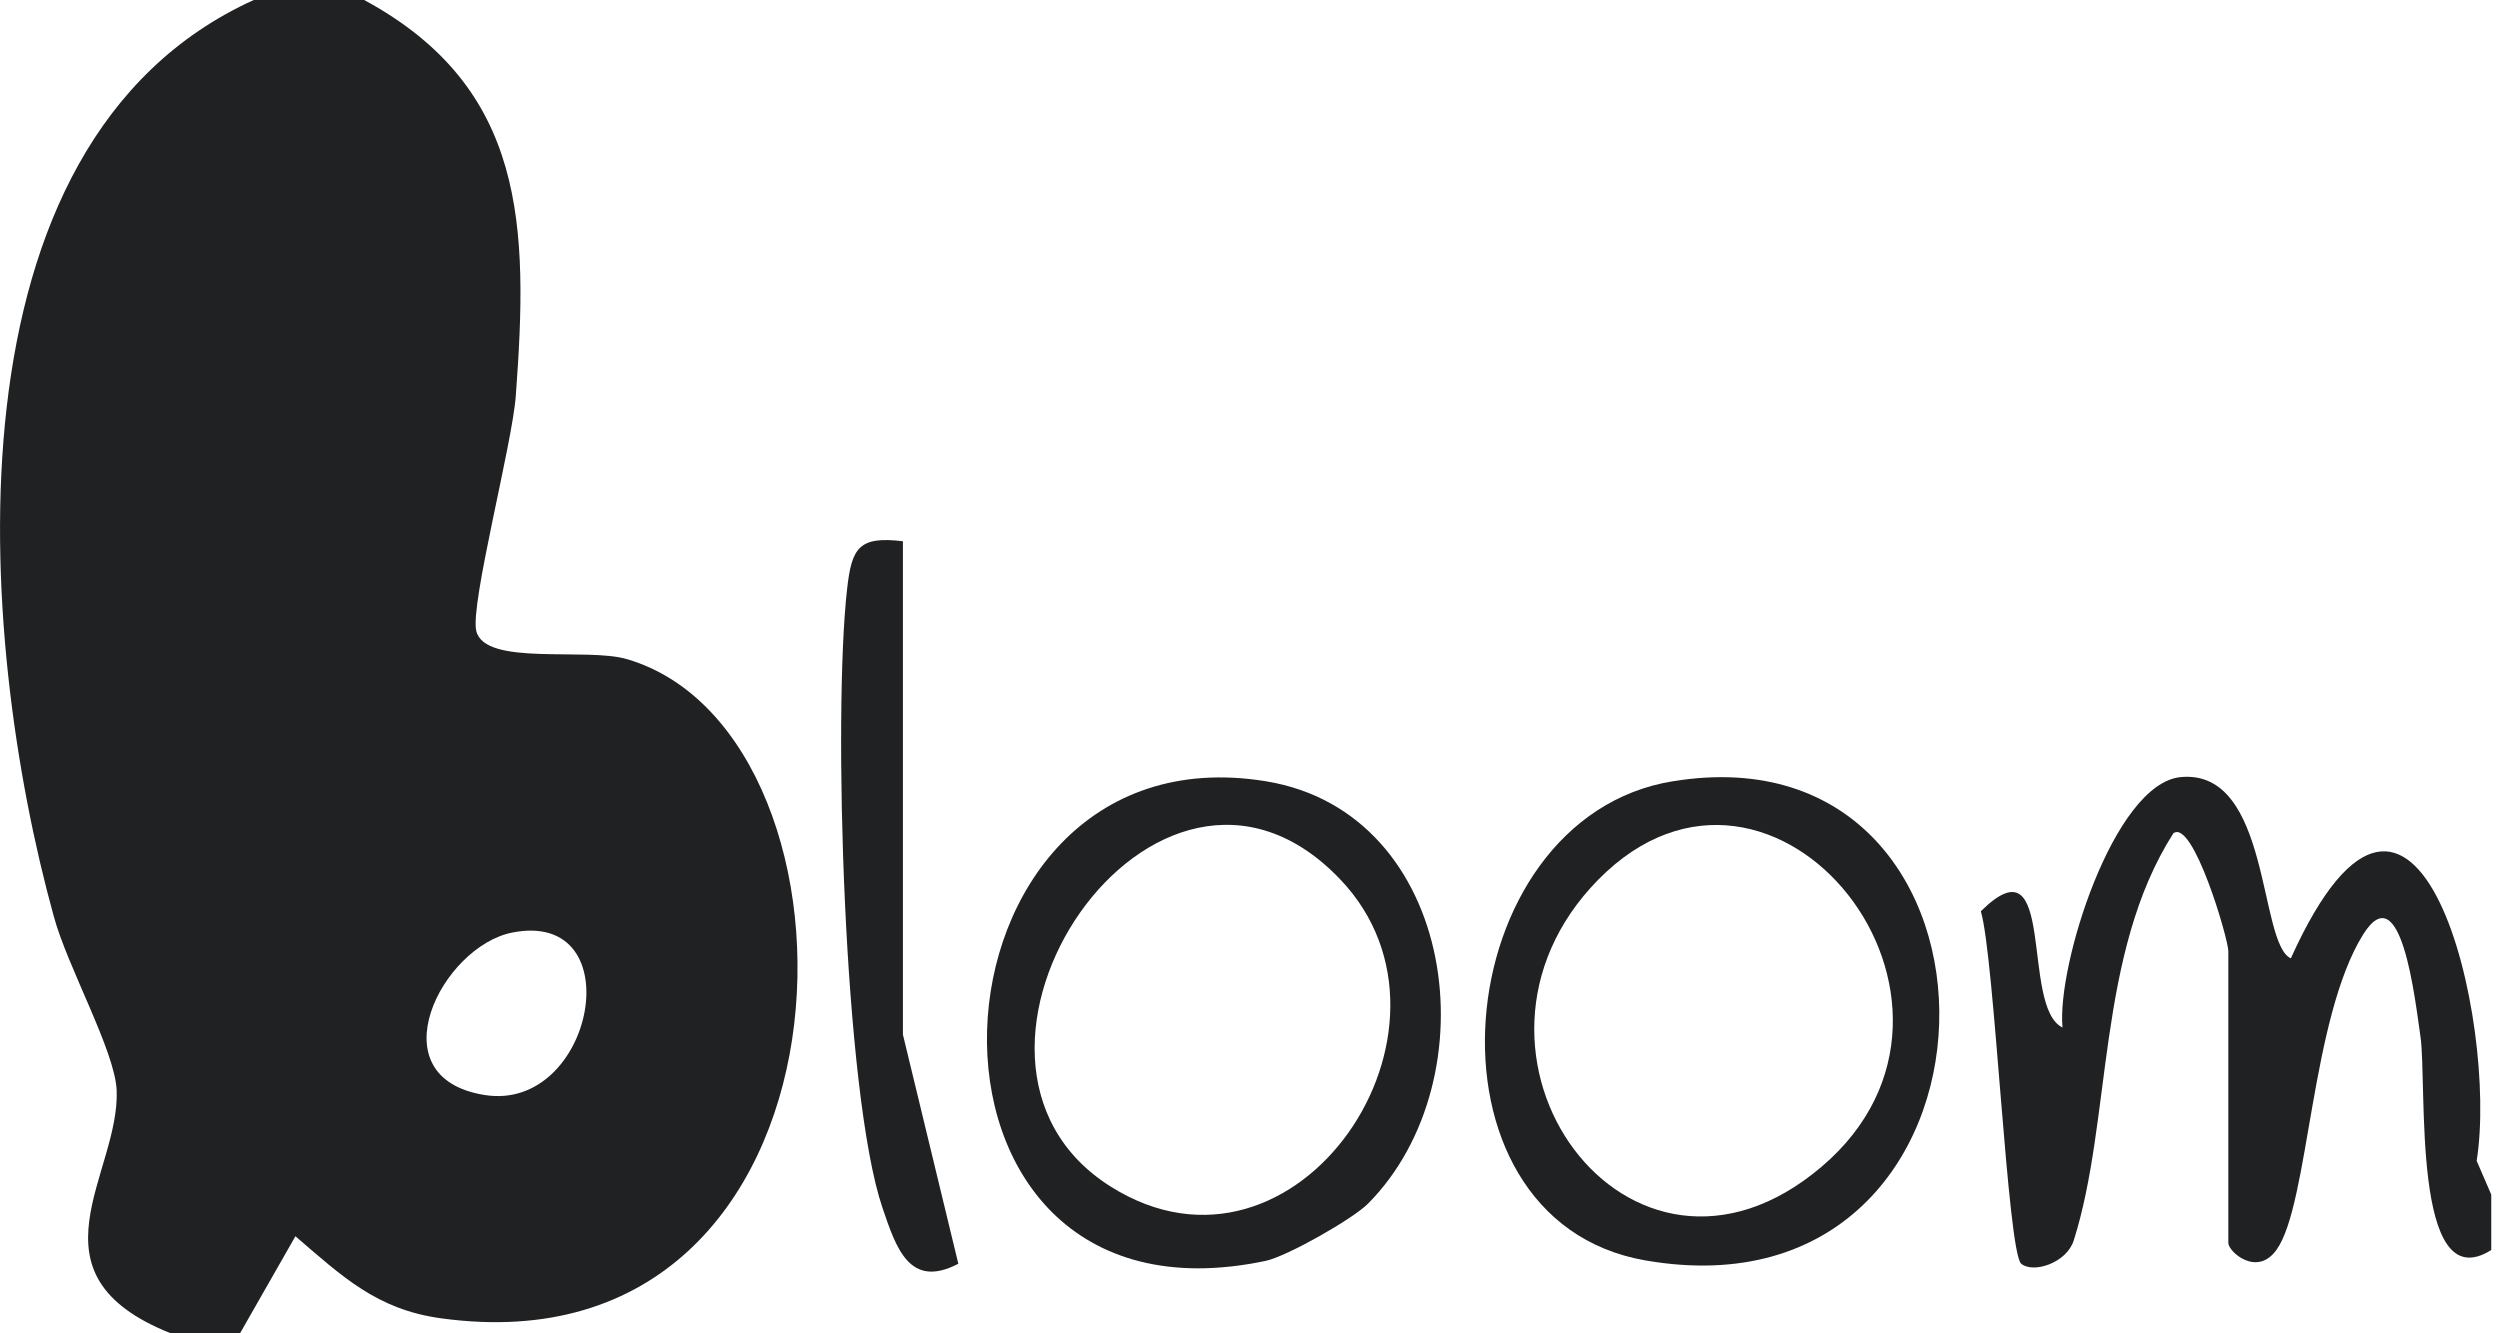
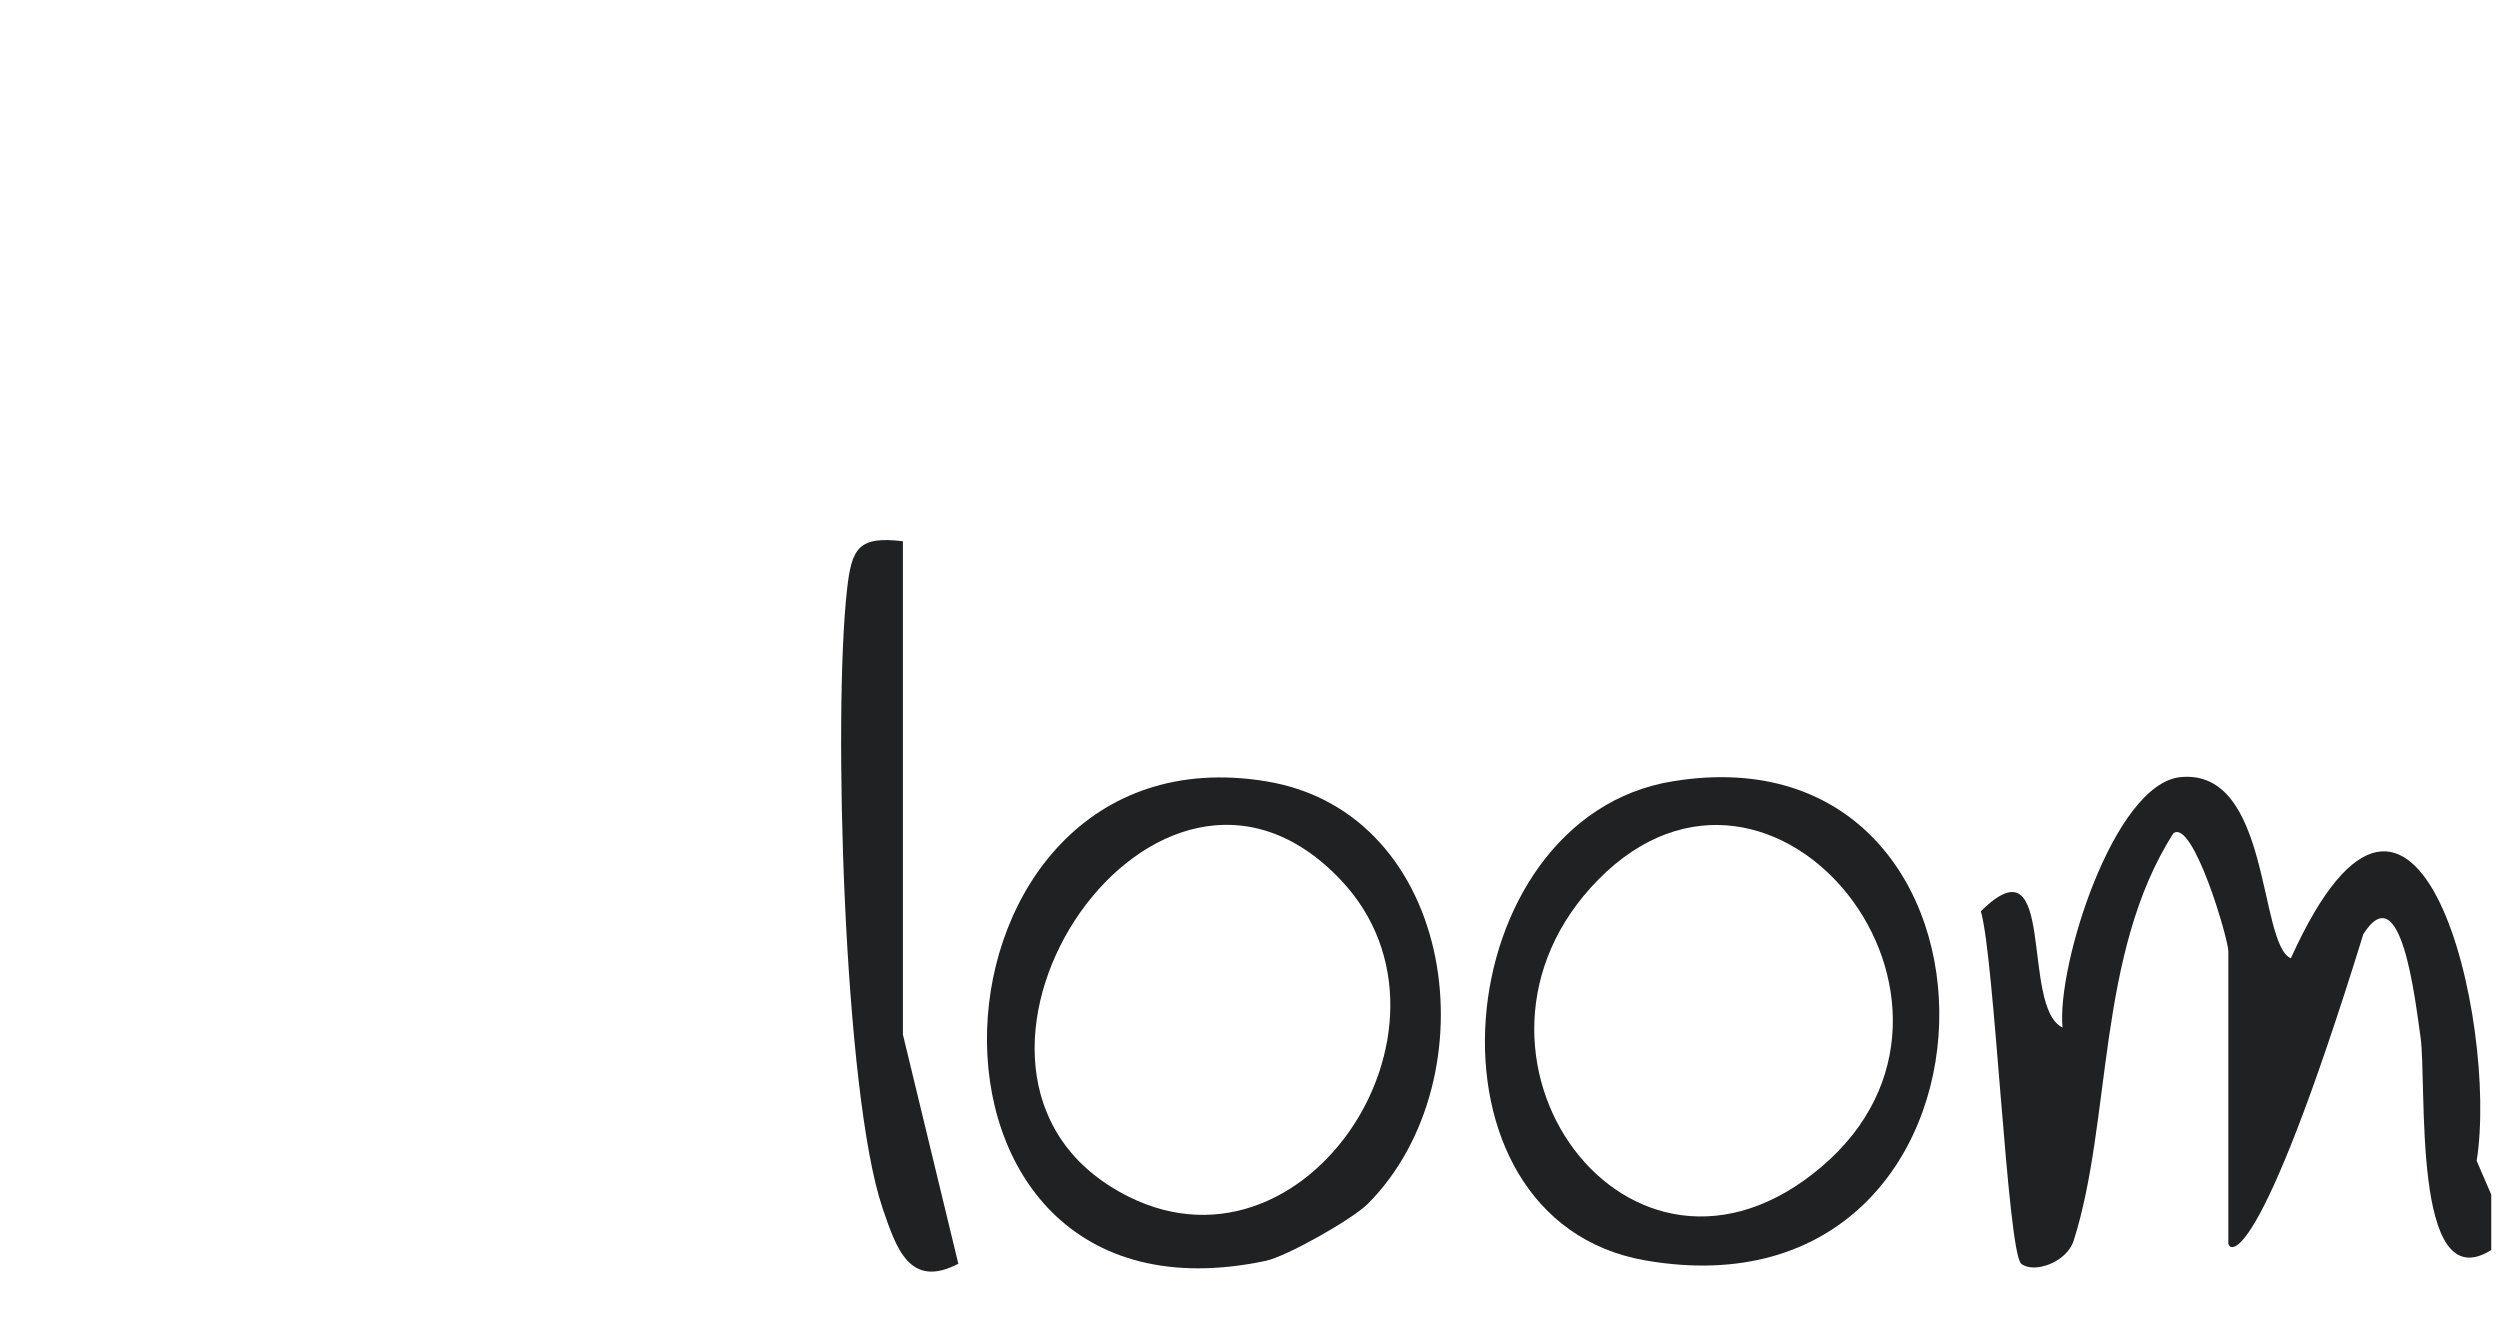
<svg xmlns="http://www.w3.org/2000/svg" width="60" height="32" viewBox="0 0 60 32" fill="none">
  <g clip-path="url(#clip0_4979_7913)">
-     <path d="M8.74 0C12.64 2.11 12.68 5.44 12.38 9.49C12.3 10.64 11.28 14.5 11.43 15.14C11.63 16 14.07 15.53 15.05 15.82C21.22 17.64 20.93 33.06 10.59 31.64C9.04 31.43 8.21 30.63 7.09 29.67L5.76 32H4.1C0.53 30.58 2.88 28.18 2.8 26.17C2.76 25.22 1.62 23.21 1.29 21.99C-0.56 15.29 -1.47 3.43 6.09 0H8.74ZM12.3 22.38C10.6 22.71 9 25.86 11.63 26.28C14.26 26.7 15.18 21.82 12.3 22.38Z" fill="#1F2123" />
-     <path d="M59.79 30C57.86 31.22 58.26 25.98 58.09 24.87C57.96 23.98 57.63 20.98 56.72 22.42C55.45 24.45 55.42 28.89 54.64 29.99C54.17 30.66 53.48 30.04 53.48 29.83V22.83C53.48 22.53 52.63 19.64 52.16 20C50.31 22.9 50.69 26.87 49.77 29.77C49.6 30.31 48.8 30.57 48.51 30.33C48.18 30.06 47.87 22.98 47.54 21.87C49.38 20.05 48.48 24.17 49.5 24.66C49.36 23.18 50.73 18.8 52.34 18.65C54.5 18.45 54.2 22.65 54.98 23C58.03 16.26 59.97 24.54 59.44 27.86L59.79 28.67V30Z" fill="#1F2123" />
+     <path d="M59.79 30C57.86 31.22 58.26 25.98 58.09 24.87C57.96 23.98 57.63 20.98 56.72 22.42C54.17 30.66 53.48 30.04 53.48 29.83V22.83C53.48 22.53 52.63 19.64 52.16 20C50.31 22.9 50.69 26.87 49.77 29.77C49.6 30.31 48.8 30.57 48.51 30.33C48.18 30.06 47.87 22.98 47.54 21.87C49.38 20.05 48.48 24.17 49.5 24.66C49.36 23.18 50.73 18.8 52.34 18.65C54.5 18.45 54.2 22.65 54.98 23C58.03 16.26 59.97 24.54 59.44 27.86L59.79 28.67V30Z" fill="#1F2123" />
    <path d="M40.15 18.75C48.86 17.33 48.7 31.85 39.49 30.25C33.84 29.27 34.7 19.63 40.15 18.75ZM38.36 21.11C34.28 25.26 39.1 31.93 43.72 28C48.34 24.07 42.58 16.83 38.36 21.11Z" fill="#1F2123" />
    <path d="M32.83 28.89C32.46 29.26 30.89 30.15 30.38 30.26C21.07 32.23 21.85 17.36 30.38 18.75C34.98 19.5 35.81 25.89 32.83 28.89ZM32.17 21.11C27.75 16.46 21.77 25.41 26.66 28.48C31.13 31.29 35.56 24.67 32.17 21.11Z" fill="#1F2123" />
    <path d="M21.67 13V24.83L23 30.33C21.83 30.94 21.51 29.96 21.18 28.99C20.25 26.25 19.99 17.13 20.33 14.14C20.44 13.16 20.6 12.86 21.67 12.99V13Z" fill="#1F2123" />
  </g>
  <defs>
    <clipPath id="clip0_4979_7913">
      <rect width="59.79" height="32" fill="white" />
    </clipPath>
  </defs>
</svg>